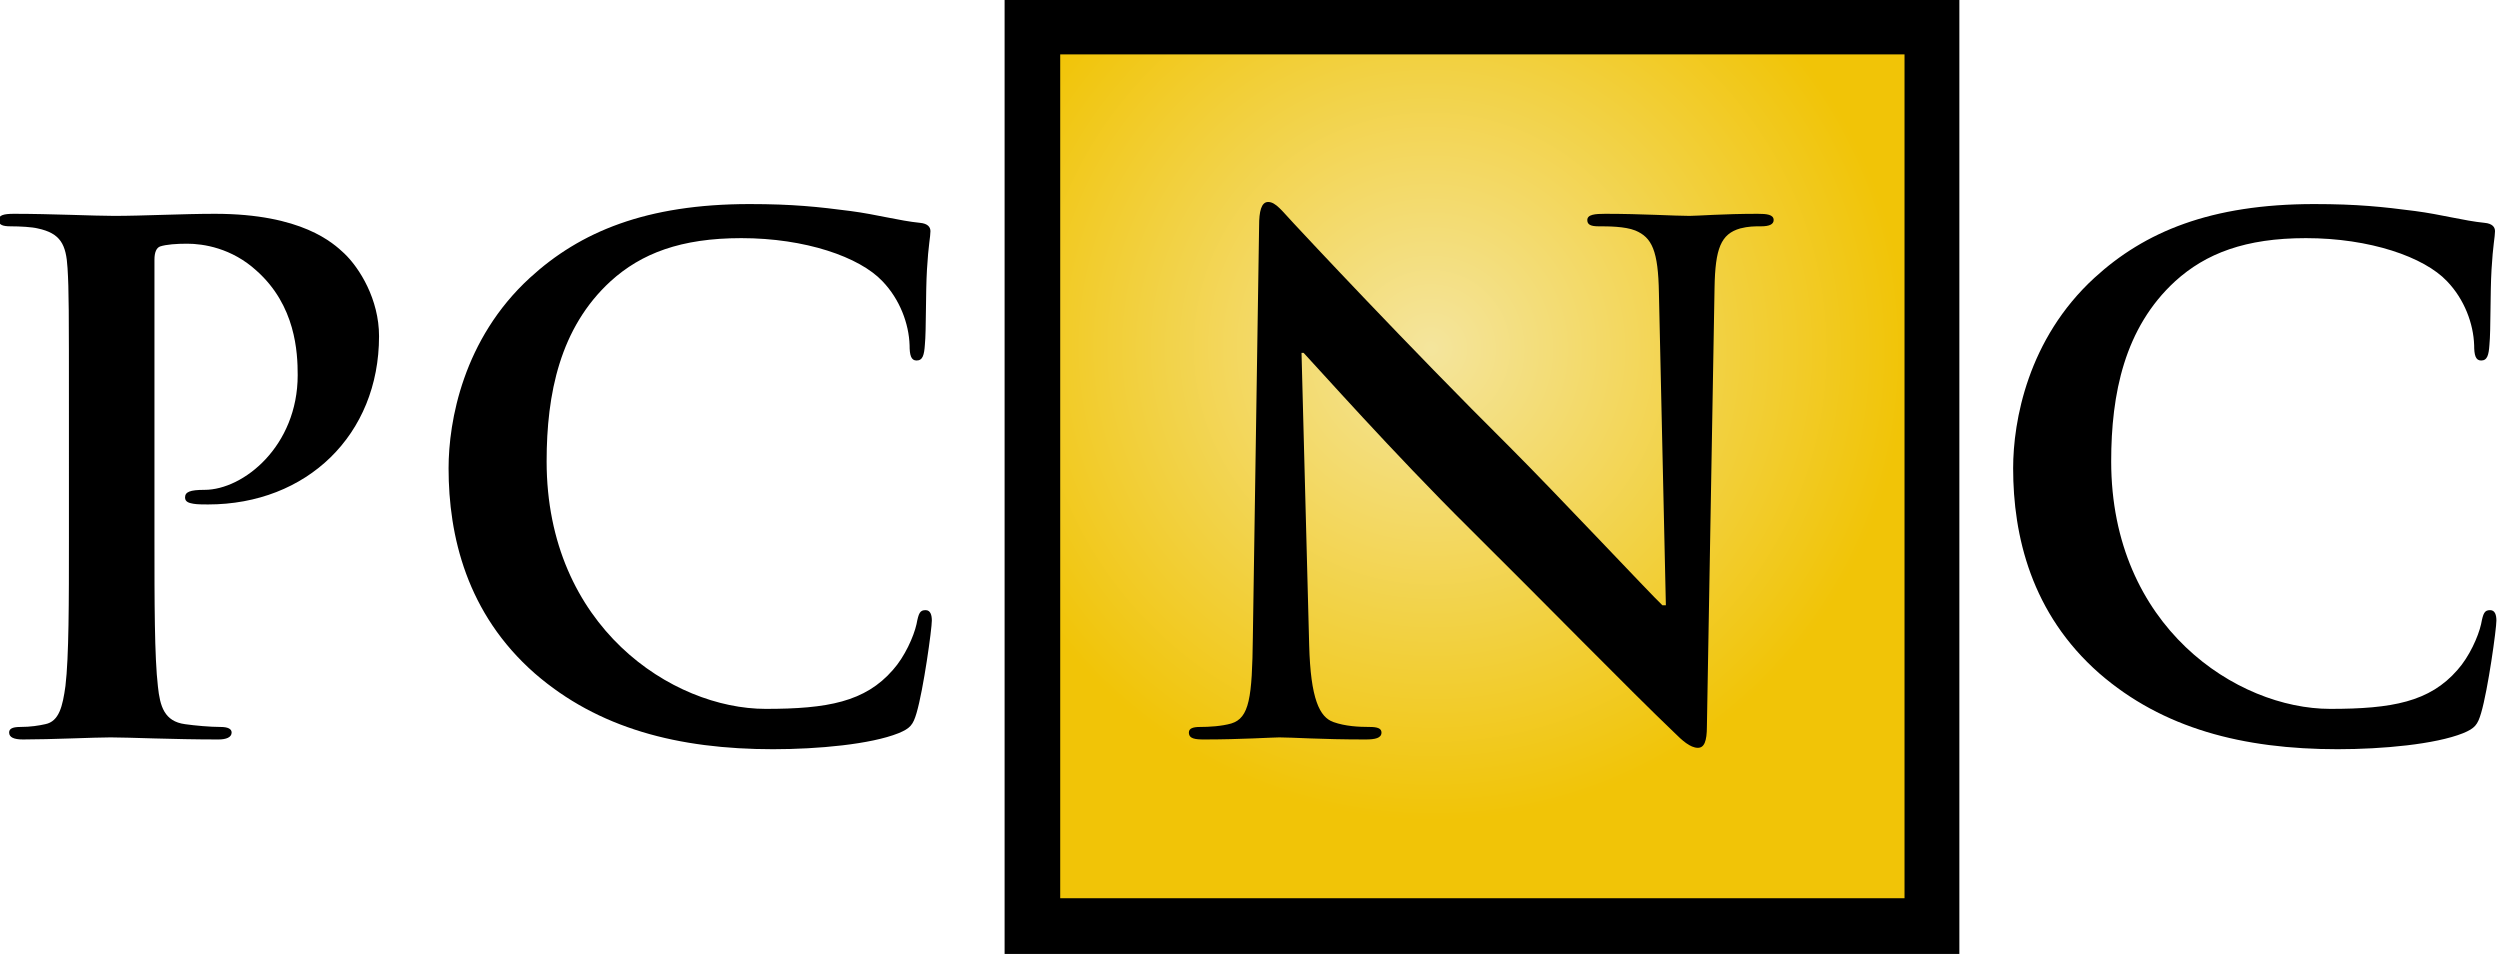
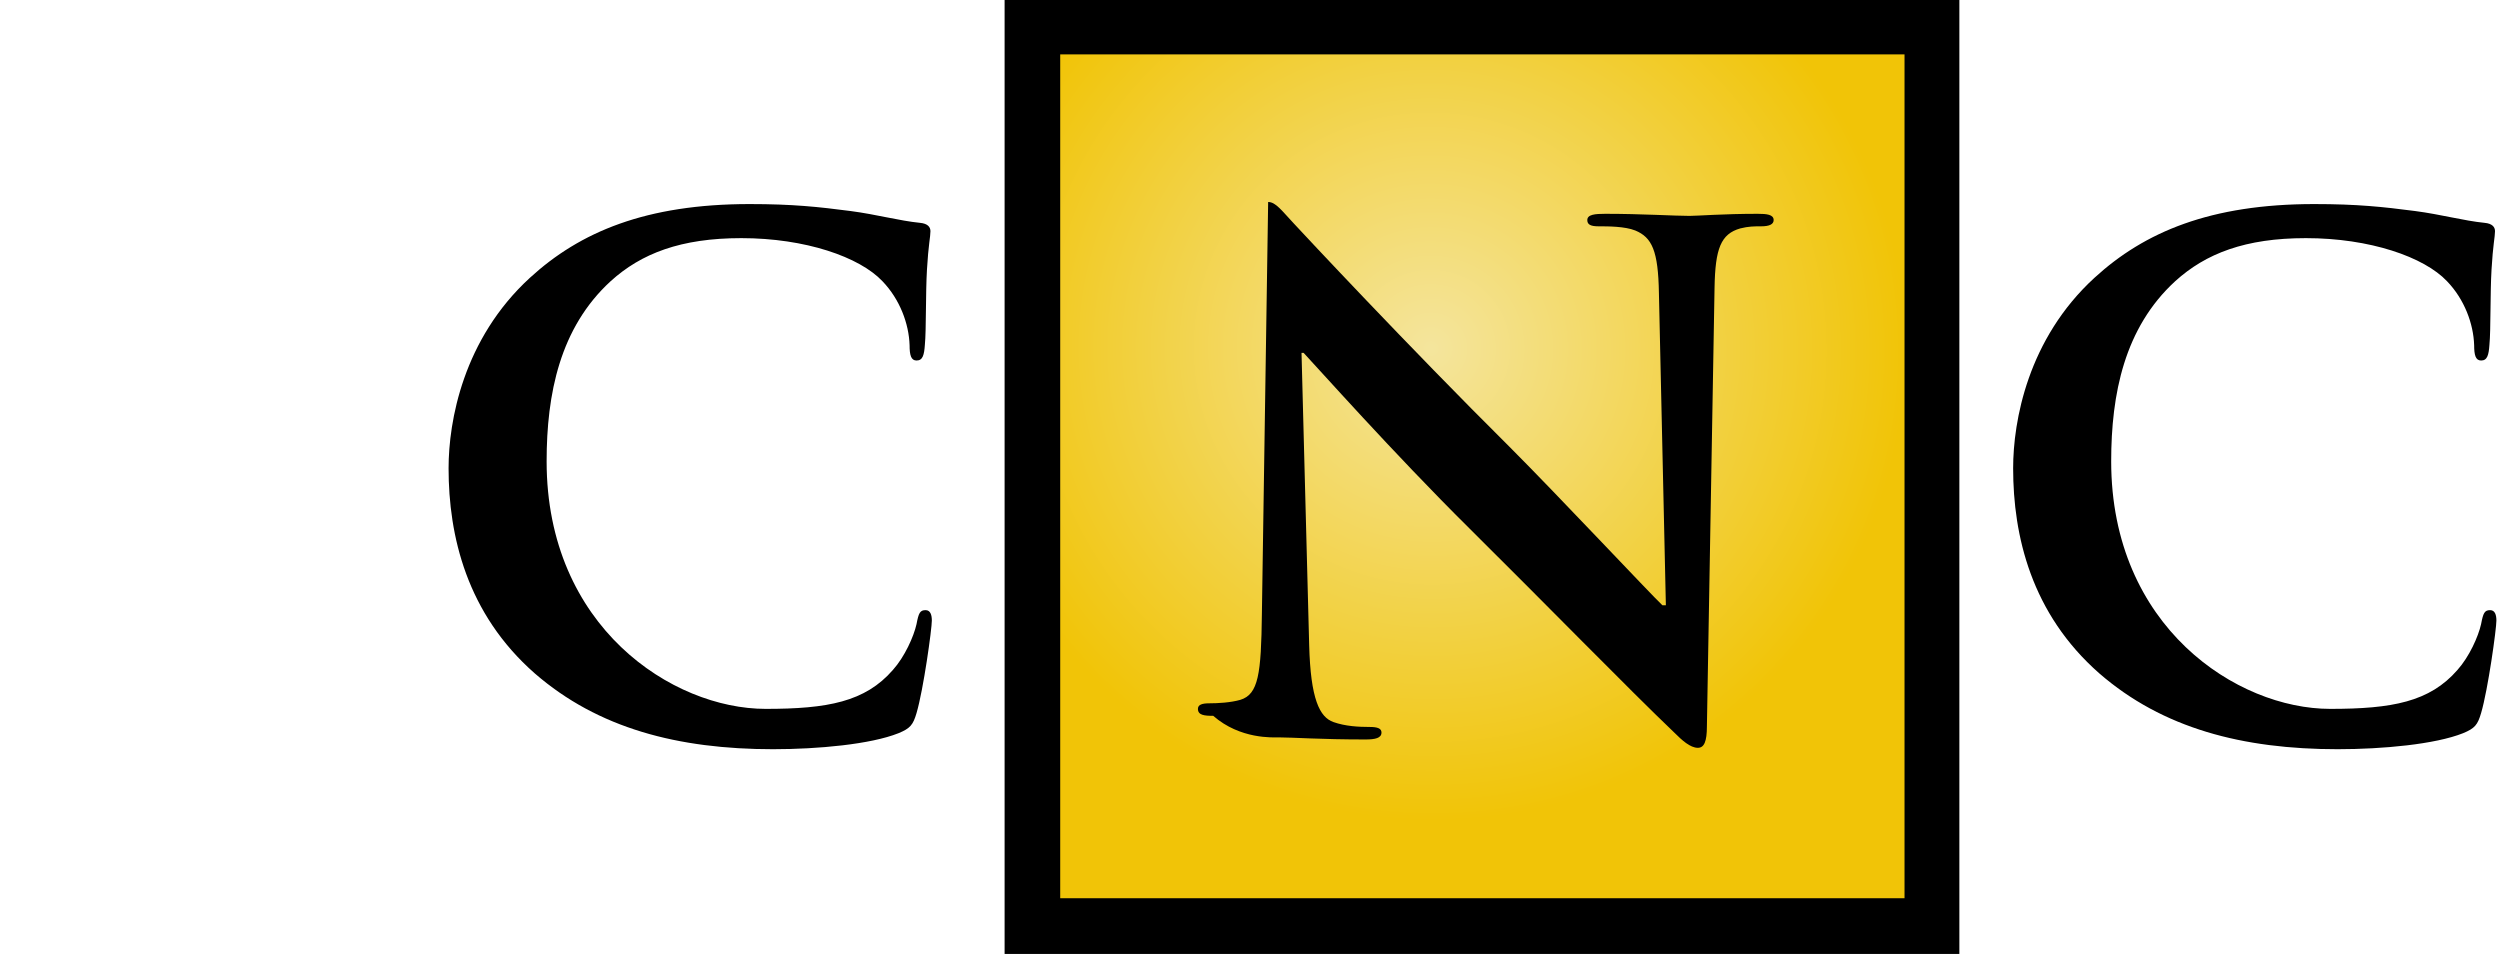
<svg xmlns="http://www.w3.org/2000/svg" xmlns:ns1="http://www.inkscape.org/namespaces/inkscape" xmlns:ns2="http://sodipodi.sourceforge.net/DTD/sodipodi-0.dtd" width="1691.657" height="646.556" viewBox="0 0 1691.657 646.556" version="1.1" id="svg87" ns1:version="0.92.4 (5da689c313, 2019-01-14)" ns2:docname="PCNC 2022.svg">
  <defs id="defs81">
    <radialGradient gradientTransform="matrix(69.414,62.193,-61.448,70.255,428.493,199.162)" gradientUnits="userSpaceOnUse" r="1" cy="0" cx="0" id="_Radial1">
      <stop id="stop909" style="stop-color:rgb(244,229,157);stop-opacity:1" offset="0" />
      <stop id="stop911" style="stop-color:rgb(241,196,7);stop-opacity:1" offset="1" />
    </radialGradient>
  </defs>
  <ns2:namedview id="base" pagecolor="#ffffff" bordercolor="#666666" borderopacity="1.0" ns1:pageopacity="0.0" ns1:pageshadow="2" ns1:zoom="0.35" ns1:cx="456.54286" ns1:cy="246.1351" ns1:document-units="px" ns1:current-layer="layer1" showgrid="false" ns1:window-width="1600" ns1:window-height="837" ns1:window-x="-8" ns1:window-y="-8" ns1:window-maximized="1" units="px" fit-margin-top="0" fit-margin-left="0" fit-margin-right="0" fit-margin-bottom="0" />
  <g ns1:label="Layer 1" ns1:groupmode="layer" id="layer1" transform="translate(762.971,-202.099)">
    <g transform="matrix(3.78,0,0,3.78,-208.571,88.571)" id="layer1-2" ns1:label="Layer 1" />
    <g style="clip-rule:evenodd;fill-rule:evenodd;stroke-linejoin:round;stroke-miterlimit:2" id="g941" transform="matrix(6.722,0,0,6.722,-762.939,202.099)">
      <g id="g907" transform="matrix(0.586,0,0,0.586,-107.386,-83.868)">
        <g id="g885" transform="matrix(0.93,0,0,0.93,6.236,18.689)">
          <g id="g879" transform="matrix(128.436,0,0,128.436,182,270)">
-             <path id="path877" style="fill-rule:nonzero" d="m 0.164,-0.287 c 0,0.092 0,0.171 -0.005,0.213 -0.004,0.029 -0.009,0.051 -0.029,0.055 -0.009,0.002 -0.021,0.004 -0.036,0.004 -0.012,0 -0.016,0.003 -0.016,0.008 0,0.007 0.007,0.01 0.02,0.01 C 0.138,0.003 0.201,0 0.224,0 0.25,0 0.313,0.003 0.379,0.003 0.39,0.003 0.398,0 0.398,-0.007 0.398,-0.012 0.393,-0.015 0.382,-0.015 0.367,-0.015 0.345,-0.017 0.331,-0.019 0.301,-0.023 0.295,-0.045 0.292,-0.073 0.287,-0.116 0.287,-0.195 0.287,-0.287 v -0.4 c 0,-0.011 0.003,-0.017 0.008,-0.019 0.009,-0.003 0.024,-0.004 0.039,-0.004 0.023,0 0.064,0.006 0.1,0.039 0.056,0.05 0.059,0.117 0.059,0.15 0,0.102 -0.078,0.165 -0.134,0.165 -0.021,0 -0.028,0.003 -0.028,0.011 0,0.007 0.007,0.008 0.012,0.009 0.005,0.001 0.016,0.001 0.021,0.001 0.142,0 0.246,-0.1 0.246,-0.242 0,-0.053 -0.028,-0.098 -0.05,-0.119 -0.016,-0.015 -0.061,-0.057 -0.186,-0.057 -0.046,0 -0.104,0.003 -0.145,0.003 -0.028,0 -0.091,-0.003 -0.144,-0.003 -0.015,0 -0.022,0.002 -0.022,0.009 0,0.007 0.006,0.009 0.017,0.009 0.014,0 0.031,0.001 0.039,0.003 0.033,0.007 0.041,0.023 0.043,0.057 0.002,0.032 0.002,0.06 0.002,0.212 z" ns1:connector-curvature="0" />
-           </g>
+             </g>
          <g id="g883" transform="matrix(128.436,0,0,128.436,266.126,270)">
            <path id="path881" style="fill-rule:nonzero" d="m 0.522,0.017 c 0.064,0 0.14,-0.007 0.18,-0.023 0.017,-0.007 0.021,-0.012 0.026,-0.029 0.01,-0.034 0.022,-0.121 0.022,-0.133 0,-0.008 -0.002,-0.015 -0.009,-0.015 -0.008,0 -0.01,0.004 -0.013,0.02 -0.004,0.018 -0.017,0.047 -0.034,0.066 -0.04,0.046 -0.094,0.056 -0.183,0.056 -0.134,0 -0.315,-0.118 -0.315,-0.356 0,-0.097 0.019,-0.192 0.092,-0.259 0.044,-0.04 0.101,-0.062 0.188,-0.062 0.092,0 0.17,0.027 0.203,0.062 0.025,0.026 0.038,0.061 0.039,0.092 0,0.014 0.002,0.022 0.01,0.022 0.009,0 0.011,-0.008 0.012,-0.023 0.002,-0.02 0.001,-0.075 0.003,-0.108 0.002,-0.035 0.005,-0.047 0.005,-0.055 0,-0.006 -0.004,-0.011 -0.015,-0.012 -0.03,-0.003 -0.062,-0.012 -0.1,-0.017 -0.046,-0.006 -0.083,-0.01 -0.145,-0.01 -0.149,0 -0.244,0.04 -0.316,0.106 -0.096,0.088 -0.117,0.206 -0.117,0.274 0,0.097 0.026,0.209 0.124,0.295 0.091,0.079 0.206,0.109 0.343,0.109 z" ns1:connector-curvature="0" />
          </g>
        </g>
        <g id="g891" transform="matrix(0.93,0,0,0.93,353.236,18.689)">
          <g id="g889" transform="matrix(128.436,0,0,128.436,182,270)">
            <path id="path887" style="fill-rule:nonzero" d="m 0.522,0.017 c 0.064,0 0.14,-0.007 0.18,-0.023 0.017,-0.007 0.021,-0.012 0.026,-0.029 0.01,-0.034 0.022,-0.121 0.022,-0.133 0,-0.008 -0.002,-0.015 -0.009,-0.015 -0.008,0 -0.01,0.004 -0.013,0.02 -0.004,0.018 -0.017,0.047 -0.034,0.066 -0.04,0.046 -0.094,0.056 -0.183,0.056 -0.134,0 -0.315,-0.118 -0.315,-0.356 0,-0.097 0.019,-0.192 0.092,-0.259 0.044,-0.04 0.101,-0.062 0.188,-0.062 0.092,0 0.17,0.027 0.203,0.062 0.025,0.026 0.038,0.061 0.039,0.092 0,0.014 0.002,0.022 0.01,0.022 0.009,0 0.011,-0.008 0.012,-0.023 0.002,-0.02 0.001,-0.075 0.003,-0.108 0.002,-0.035 0.005,-0.047 0.005,-0.055 0,-0.006 -0.004,-0.011 -0.015,-0.012 -0.03,-0.003 -0.062,-0.012 -0.1,-0.017 -0.046,-0.006 -0.083,-0.01 -0.145,-0.01 -0.149,0 -0.244,0.04 -0.316,0.106 -0.096,0.088 -0.117,0.206 -0.117,0.274 0,0.097 0.026,0.209 0.124,0.295 0.091,0.079 0.206,0.109 0.343,0.109 z" ns1:connector-curvature="0" />
          </g>
        </g>
        <g id="g895" transform="matrix(0.994,0,0,0.982,1.952,4.533)">
          <rect id="rect893" height="167" width="165" y="141" x="356" />
        </g>
        <g id="g899" transform="matrix(0.879,0,0,0.868,52.446,30.075)">
          <rect id="rect897" style="fill:url(#_Radial1)" height="167" width="165" y="141" x="356" />
        </g>
        <g id="g905" transform="matrix(0.93,0,0,0.93,212.598,18.689)">
          <g id="g903" transform="matrix(128.436,0,0,128.436,182,270)">
-             <path id="path901" style="fill-rule:nonzero" d="m 0.209,-0.553 h 0.003 c 0.018,0.019 0.129,0.144 0.238,0.252 0.104,0.103 0.232,0.234 0.295,0.294 0.011,0.011 0.023,0.022 0.034,0.022 0.009,0 0.013,-0.009 0.013,-0.031 l 0.011,-0.631 c 0.001,-0.056 0.009,-0.077 0.037,-0.085 0.012,-0.003 0.02,-0.003 0.03,-0.003 0.012,0 0.018,-0.003 0.018,-0.009 0,-0.008 -0.01,-0.009 -0.023,-0.009 -0.049,0 -0.087,0.003 -0.098,0.003 -0.021,0 -0.069,-0.003 -0.121,-0.003 -0.015,0 -0.026,0.001 -0.026,0.009 0,0.006 0.004,0.009 0.016,0.009 0.014,0 0.038,0 0.053,0.006 0.024,0.01 0.033,0.029 0.034,0.09 l 0.01,0.449 H 0.728 C 0.711,-0.206 0.576,-0.35 0.508,-0.418 0.362,-0.563 0.21,-0.726 0.198,-0.739 0.181,-0.757 0.172,-0.77 0.161,-0.77 c -0.01,0 -0.013,0.014 -0.013,0.034 l -0.009,0.592 c -0.001,0.087 -0.005,0.116 -0.031,0.124 -0.014,0.004 -0.032,0.005 -0.045,0.005 -0.01,0 -0.016,0.002 -0.016,0.008 0,0.009 0.009,0.01 0.022,0.01 C 0.121,0.003 0.168,0 0.177,0 c 0.019,0 0.059,0.003 0.124,0.003 0.014,0 0.023,-0.002 0.023,-0.01 0,-0.006 -0.006,-0.008 -0.017,-0.008 -0.016,0 -0.035,-0.001 -0.052,-0.007 C 0.235,-0.029 0.222,-0.055 0.22,-0.133 Z" ns1:connector-curvature="0" />
+             <path id="path901" style="fill-rule:nonzero" d="m 0.209,-0.553 h 0.003 c 0.018,0.019 0.129,0.144 0.238,0.252 0.104,0.103 0.232,0.234 0.295,0.294 0.011,0.011 0.023,0.022 0.034,0.022 0.009,0 0.013,-0.009 0.013,-0.031 l 0.011,-0.631 c 0.001,-0.056 0.009,-0.077 0.037,-0.085 0.012,-0.003 0.02,-0.003 0.03,-0.003 0.012,0 0.018,-0.003 0.018,-0.009 0,-0.008 -0.01,-0.009 -0.023,-0.009 -0.049,0 -0.087,0.003 -0.098,0.003 -0.021,0 -0.069,-0.003 -0.121,-0.003 -0.015,0 -0.026,0.001 -0.026,0.009 0,0.006 0.004,0.009 0.016,0.009 0.014,0 0.038,0 0.053,0.006 0.024,0.01 0.033,0.029 0.034,0.09 l 0.01,0.449 H 0.728 C 0.711,-0.206 0.576,-0.35 0.508,-0.418 0.362,-0.563 0.21,-0.726 0.198,-0.739 0.181,-0.757 0.172,-0.77 0.161,-0.77 l -0.009,0.592 c -0.001,0.087 -0.005,0.116 -0.031,0.124 -0.014,0.004 -0.032,0.005 -0.045,0.005 -0.01,0 -0.016,0.002 -0.016,0.008 0,0.009 0.009,0.01 0.022,0.01 C 0.121,0.003 0.168,0 0.177,0 c 0.019,0 0.059,0.003 0.124,0.003 0.014,0 0.023,-0.002 0.023,-0.01 0,-0.006 -0.006,-0.008 -0.017,-0.008 -0.016,0 -0.035,-0.001 -0.052,-0.007 C 0.235,-0.029 0.222,-0.055 0.22,-0.133 Z" ns1:connector-curvature="0" />
          </g>
        </g>
      </g>
    </g>
  </g>
</svg>